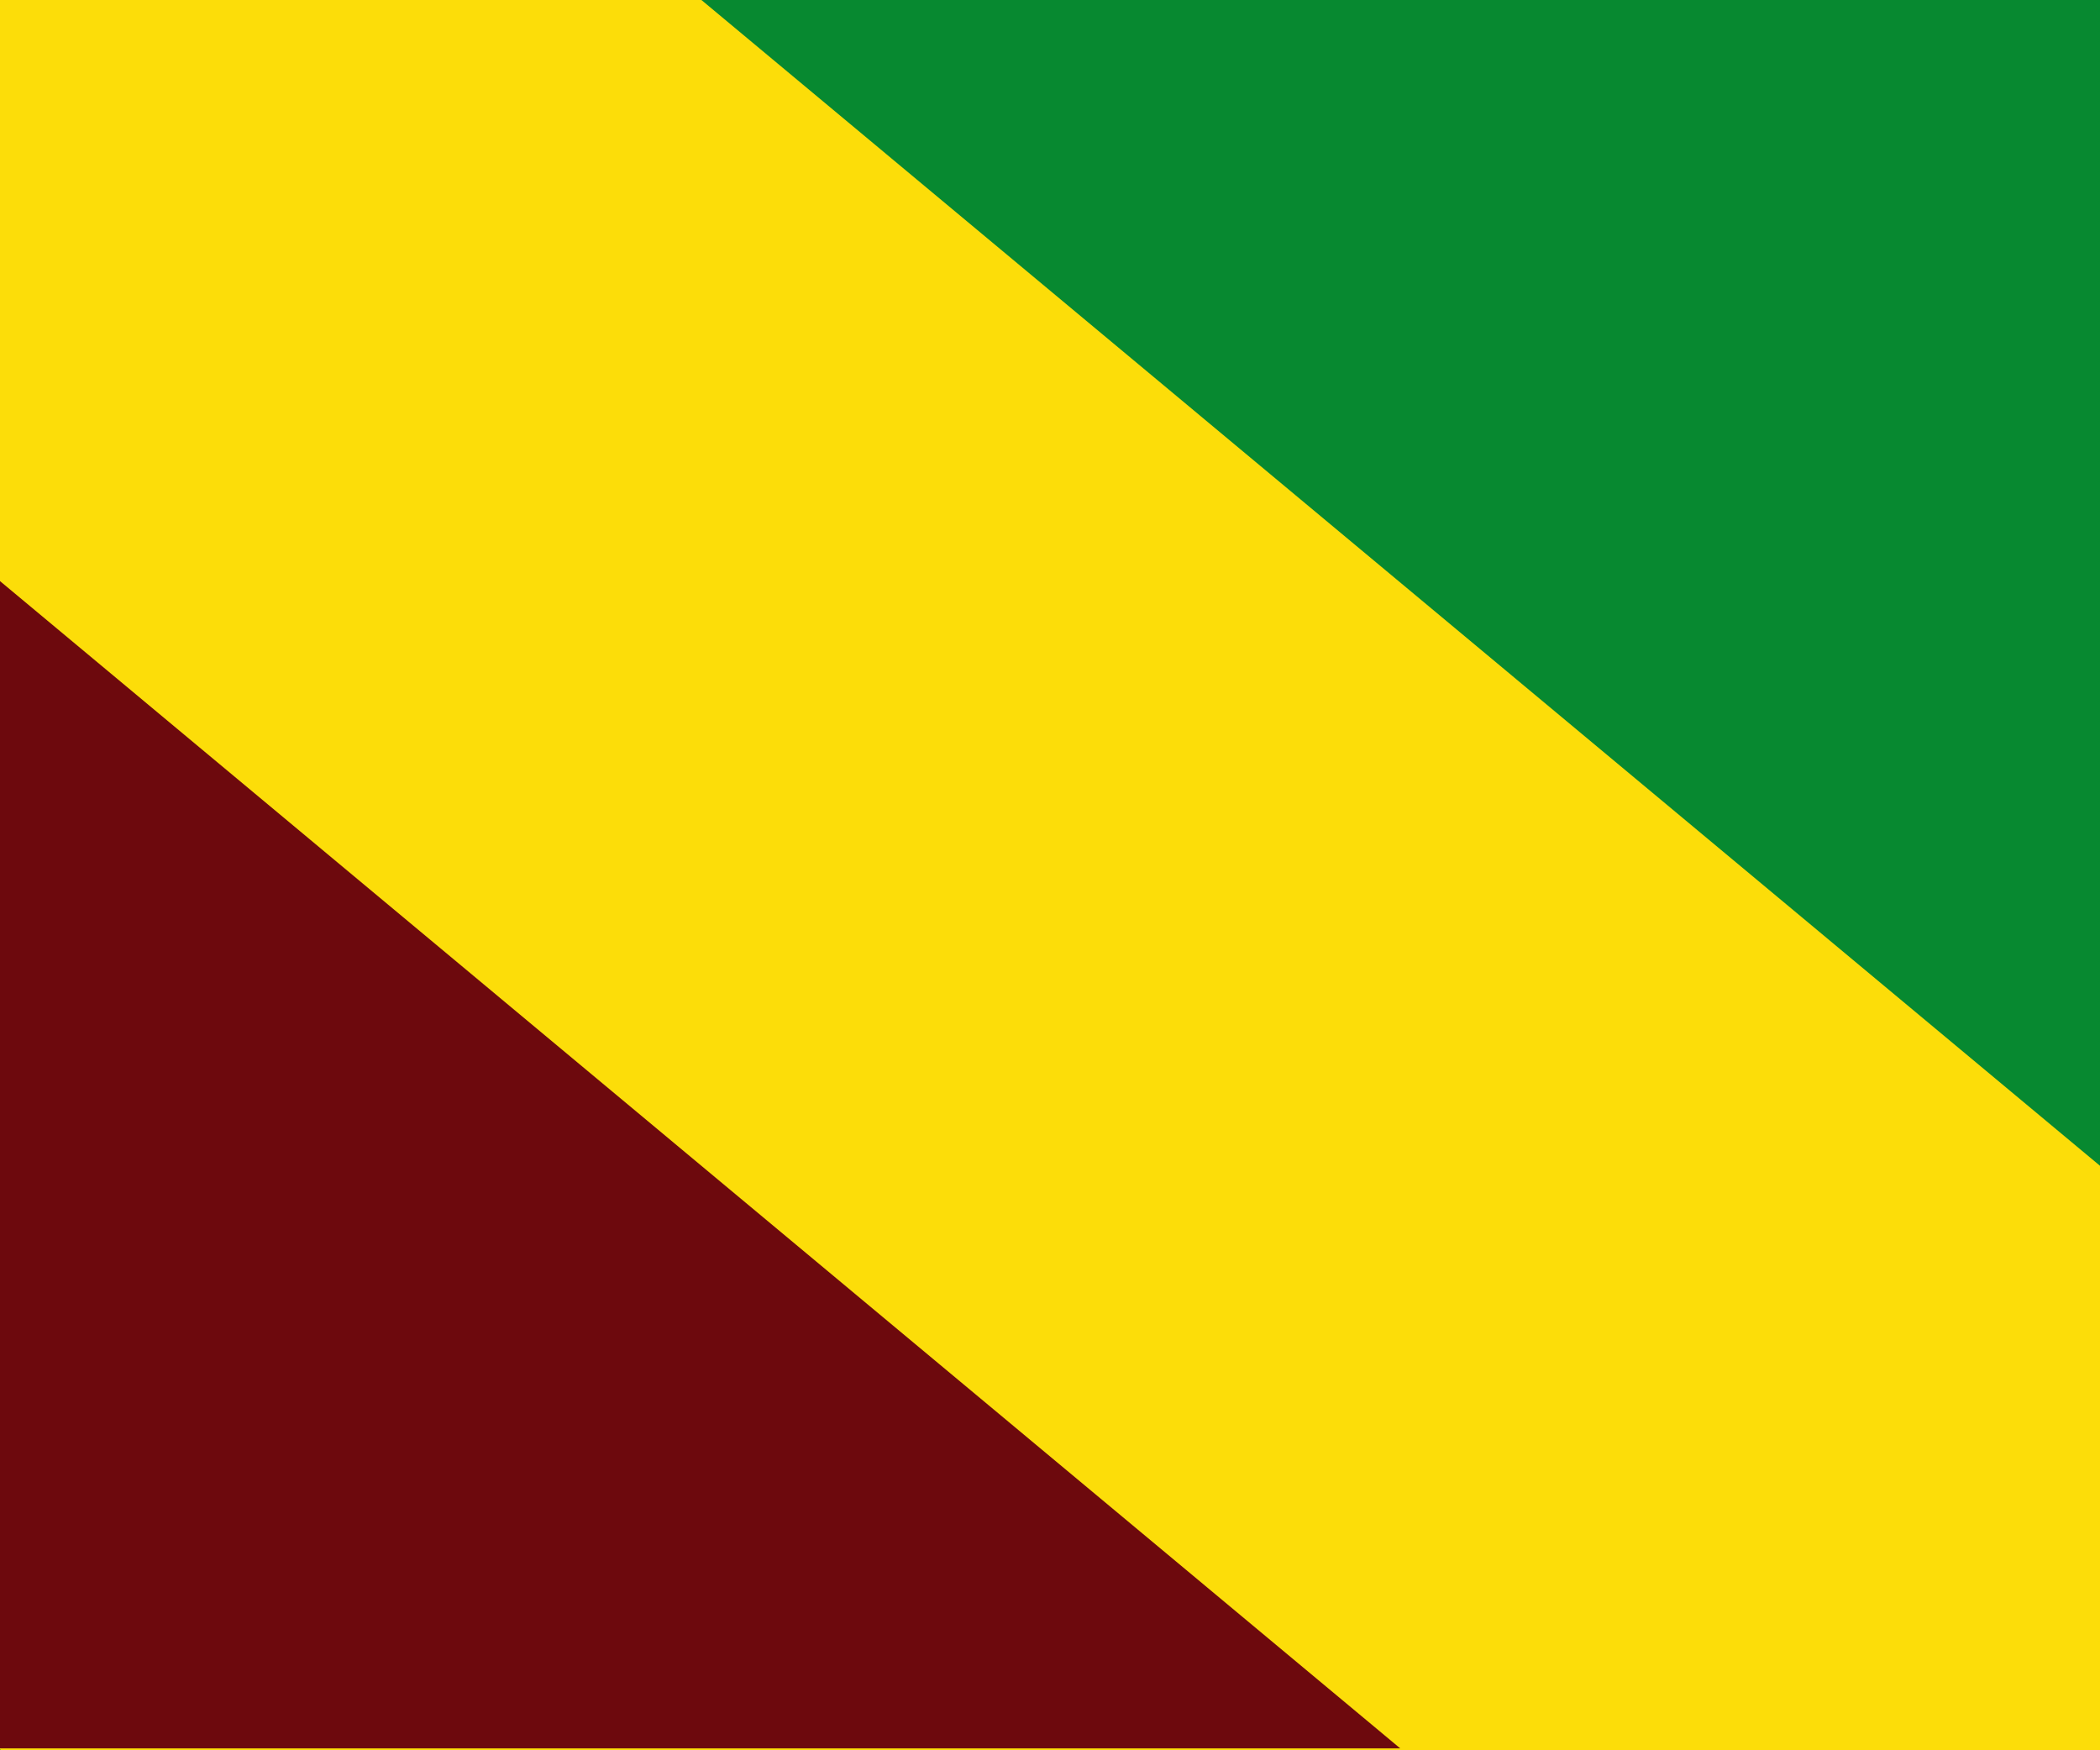
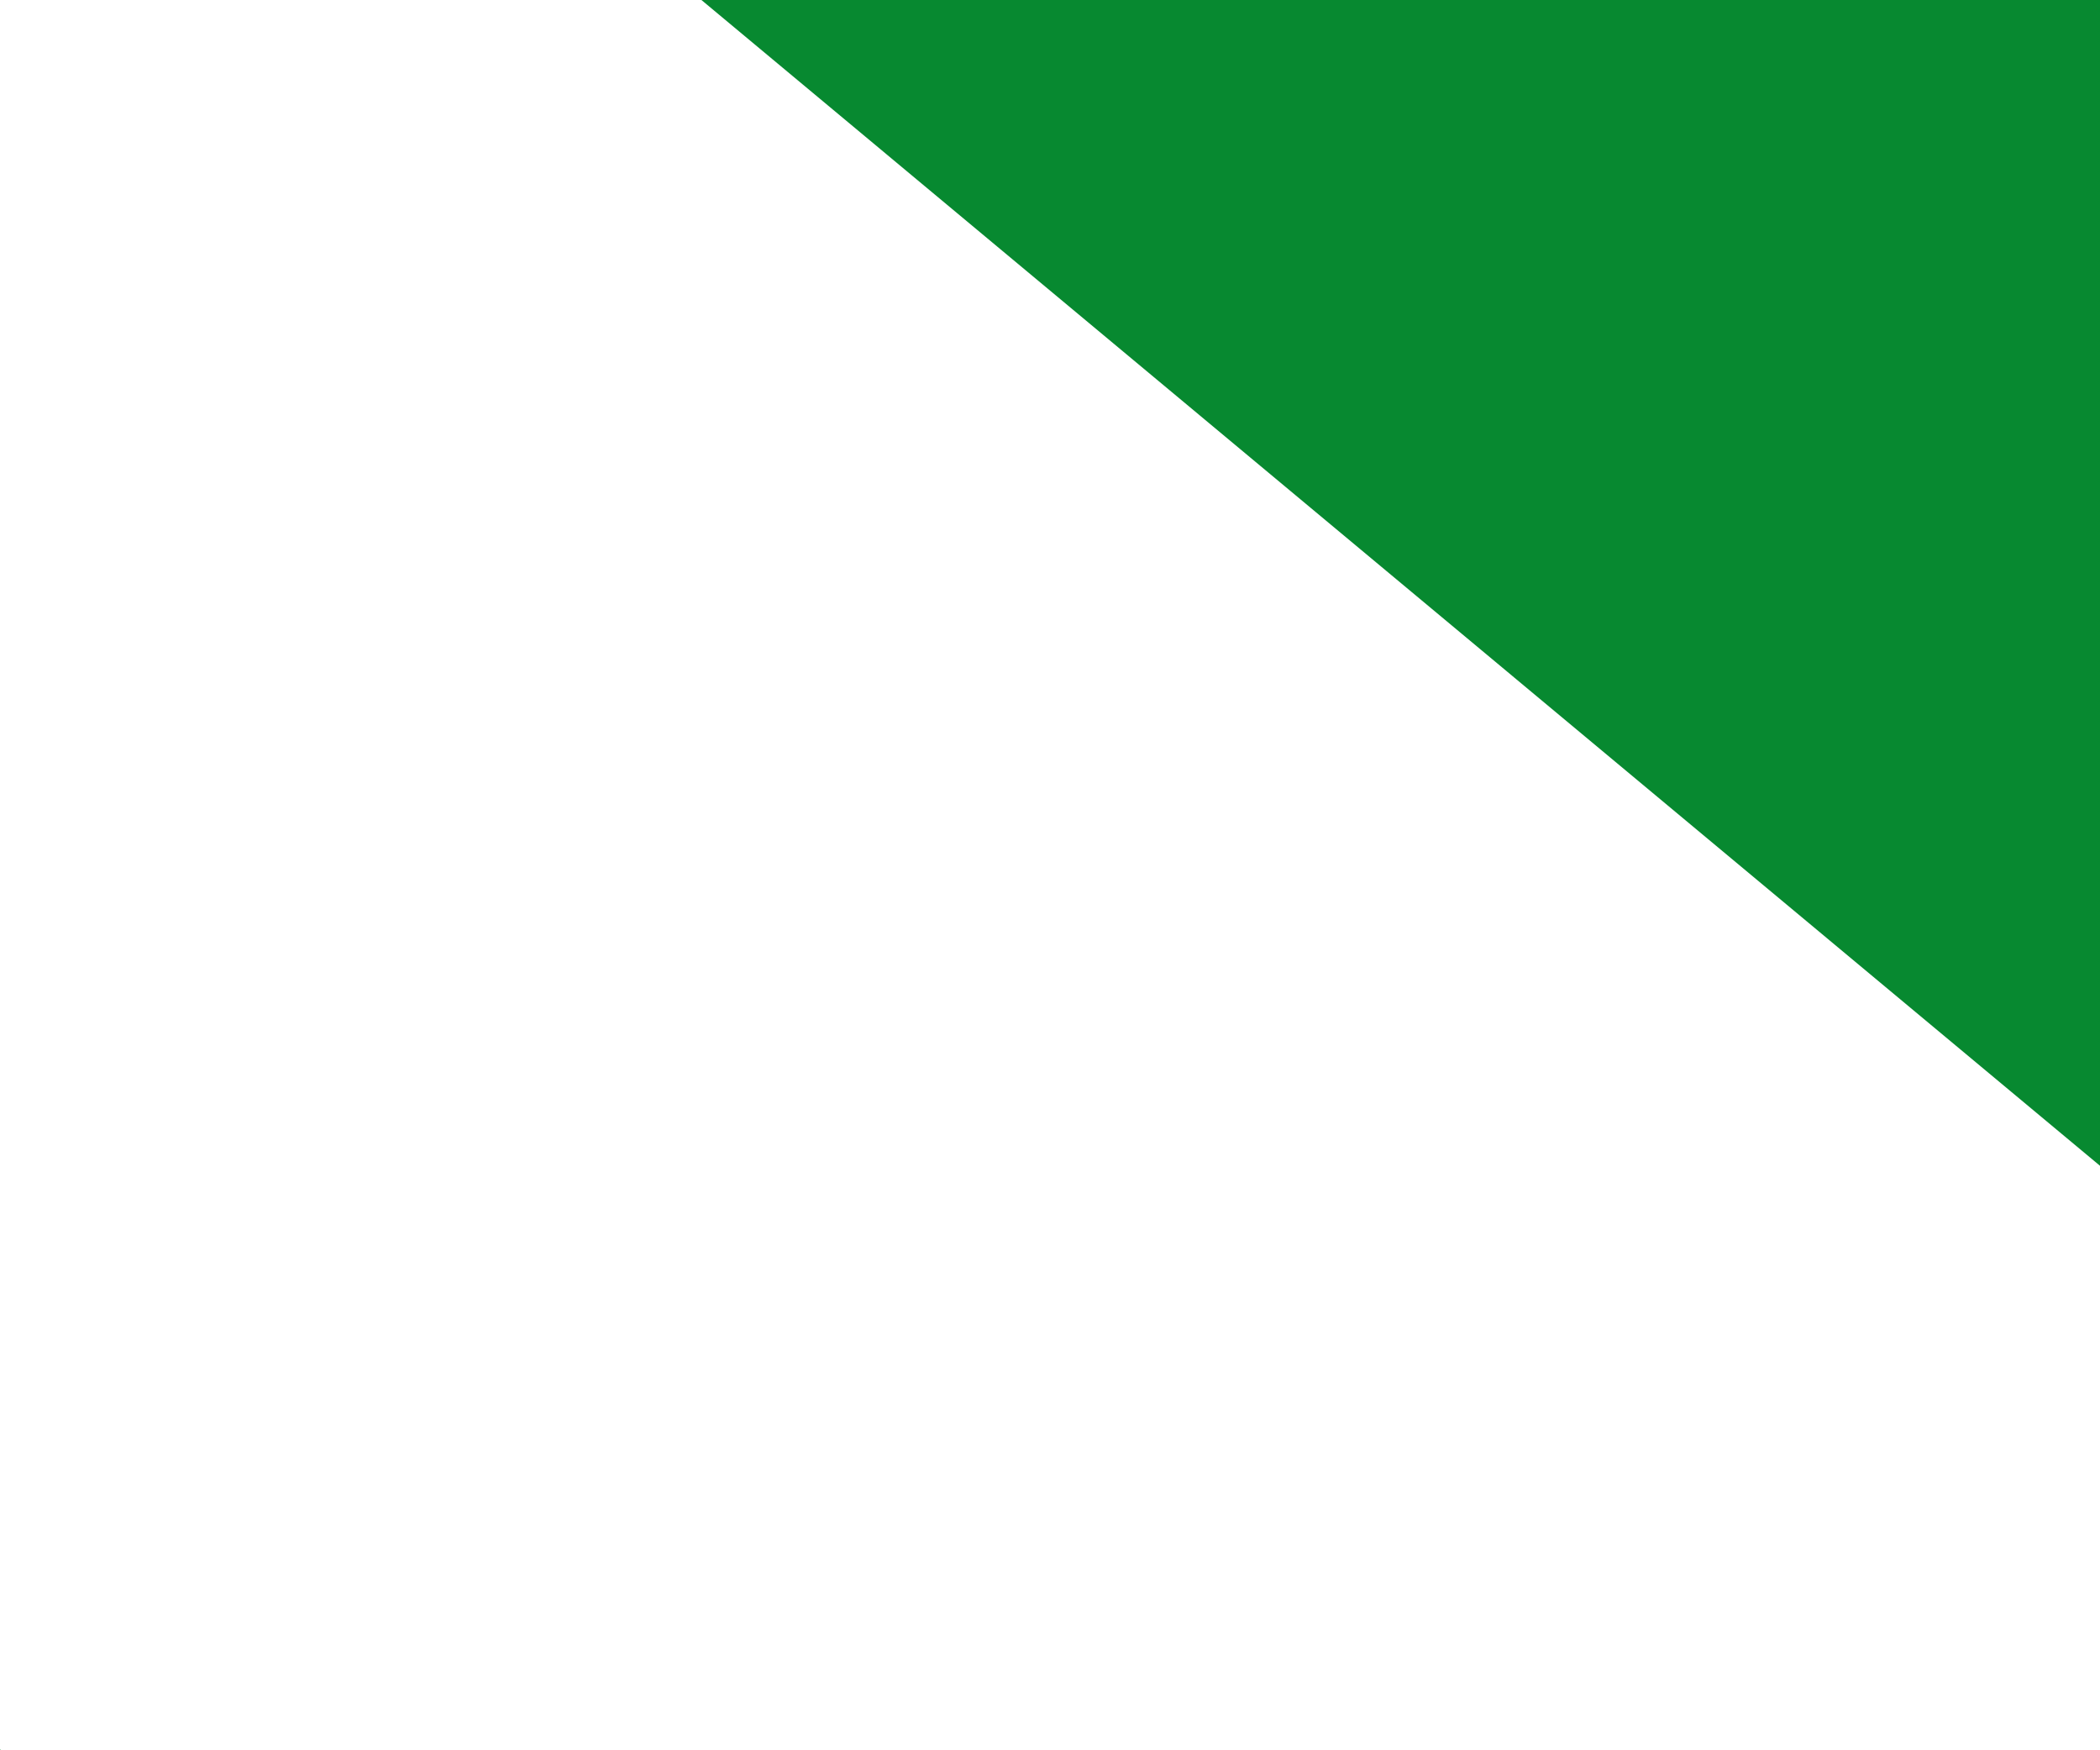
<svg xmlns="http://www.w3.org/2000/svg" xmlns:ns1="http://www.inkscape.org/namespaces/inkscape" xmlns:ns2="http://sodipodi.sourceforge.net/DTD/sodipodi-0.dtd" width="600" height="500" id="svg9488" version="1.1" ns1:version="0.48.1 " ns2:docname="Bandera de Gamonal.svg">
  <defs id="defs9490" />
  <ns2:namedview id="base" pagecolor="#ffffff" bordercolor="#666666" borderopacity="1.0" ns1:pageopacity="0.0" ns1:pageshadow="2" ns1:zoom="0.35355339" ns1:cx="-63.767311" ns1:cy="425.55745" ns1:document-units="px" ns1:current-layer="g10815" showgrid="false" fit-margin-top="0" fit-margin-left="0" fit-margin-right="0" fit-margin-bottom="0" ns1:window-width="1366" ns1:window-height="706" ns1:window-x="-8" ns1:window-y="-8" ns1:window-maximized="1" />
  <g ns1:label="Capa 1" ns1:groupmode="layer" id="layer1" transform="translate(0,-552.362)">
    <g id="g10815">
      <g id="g11318">
-         <path id="rect10269-2-2" d="m 0,552.362 600,0 0,500 -600,0 z" style="fill:#fcdd09;fill-opacity:1;stroke:none" />
        <path id="rect10269-2" transform="translate(0,552.362)" d="M 200.406 0 L 600 333.031 L 600 0 L 200.406 0 z M 0 499.75 L 0 500 L 0.312 500 L 0 499.75 z " style="fill:#078930;fill-opacity:1;stroke:none" />
        <g style="fill:#6d090d;fill-opacity:1" transform="matrix(0.976,0,0,0.976,-9.157,9.151)" id="g11246">
-           <path id="rect10269-0-9-6" transform="matrix(1.024,0,0,1.024,9.378,556.313)" d="M 0 166.344 L 0 500 L 400.312 500 L 0 166.344 z " style="fill:#6d090d;fill-opacity:1;stroke:none" />
-         </g>
+           </g>
      </g>
    </g>
  </g>
</svg>